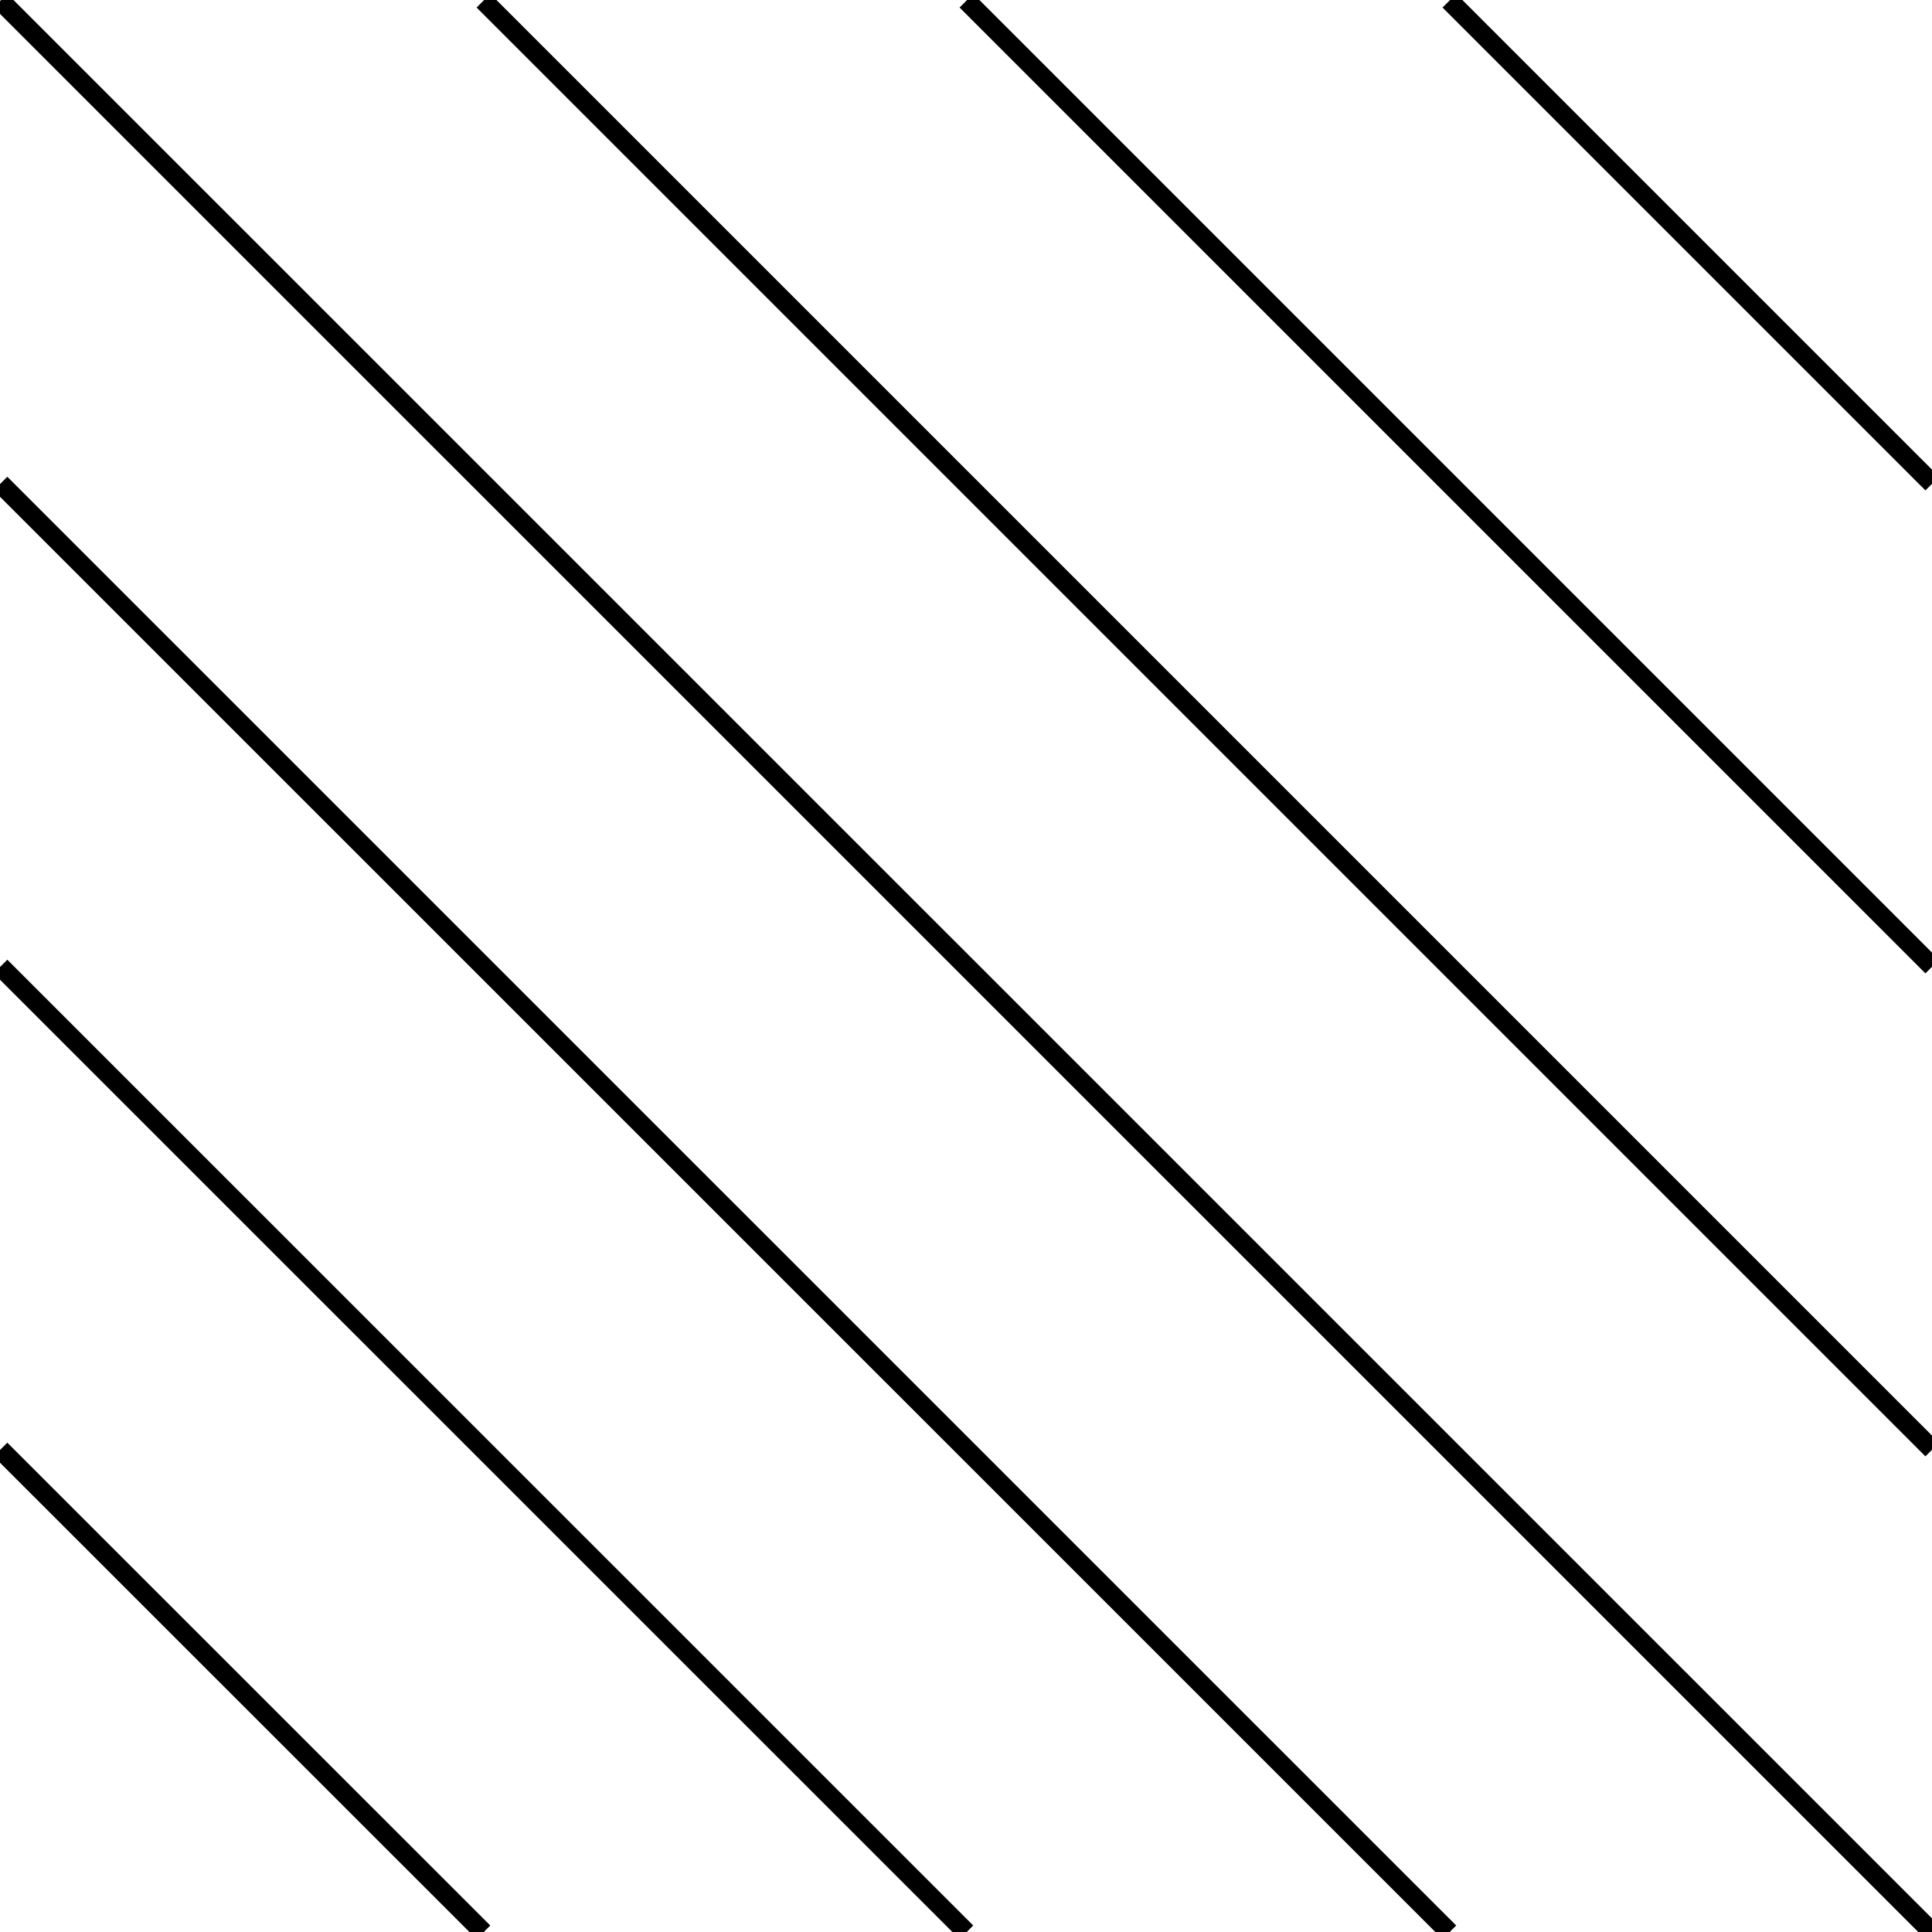
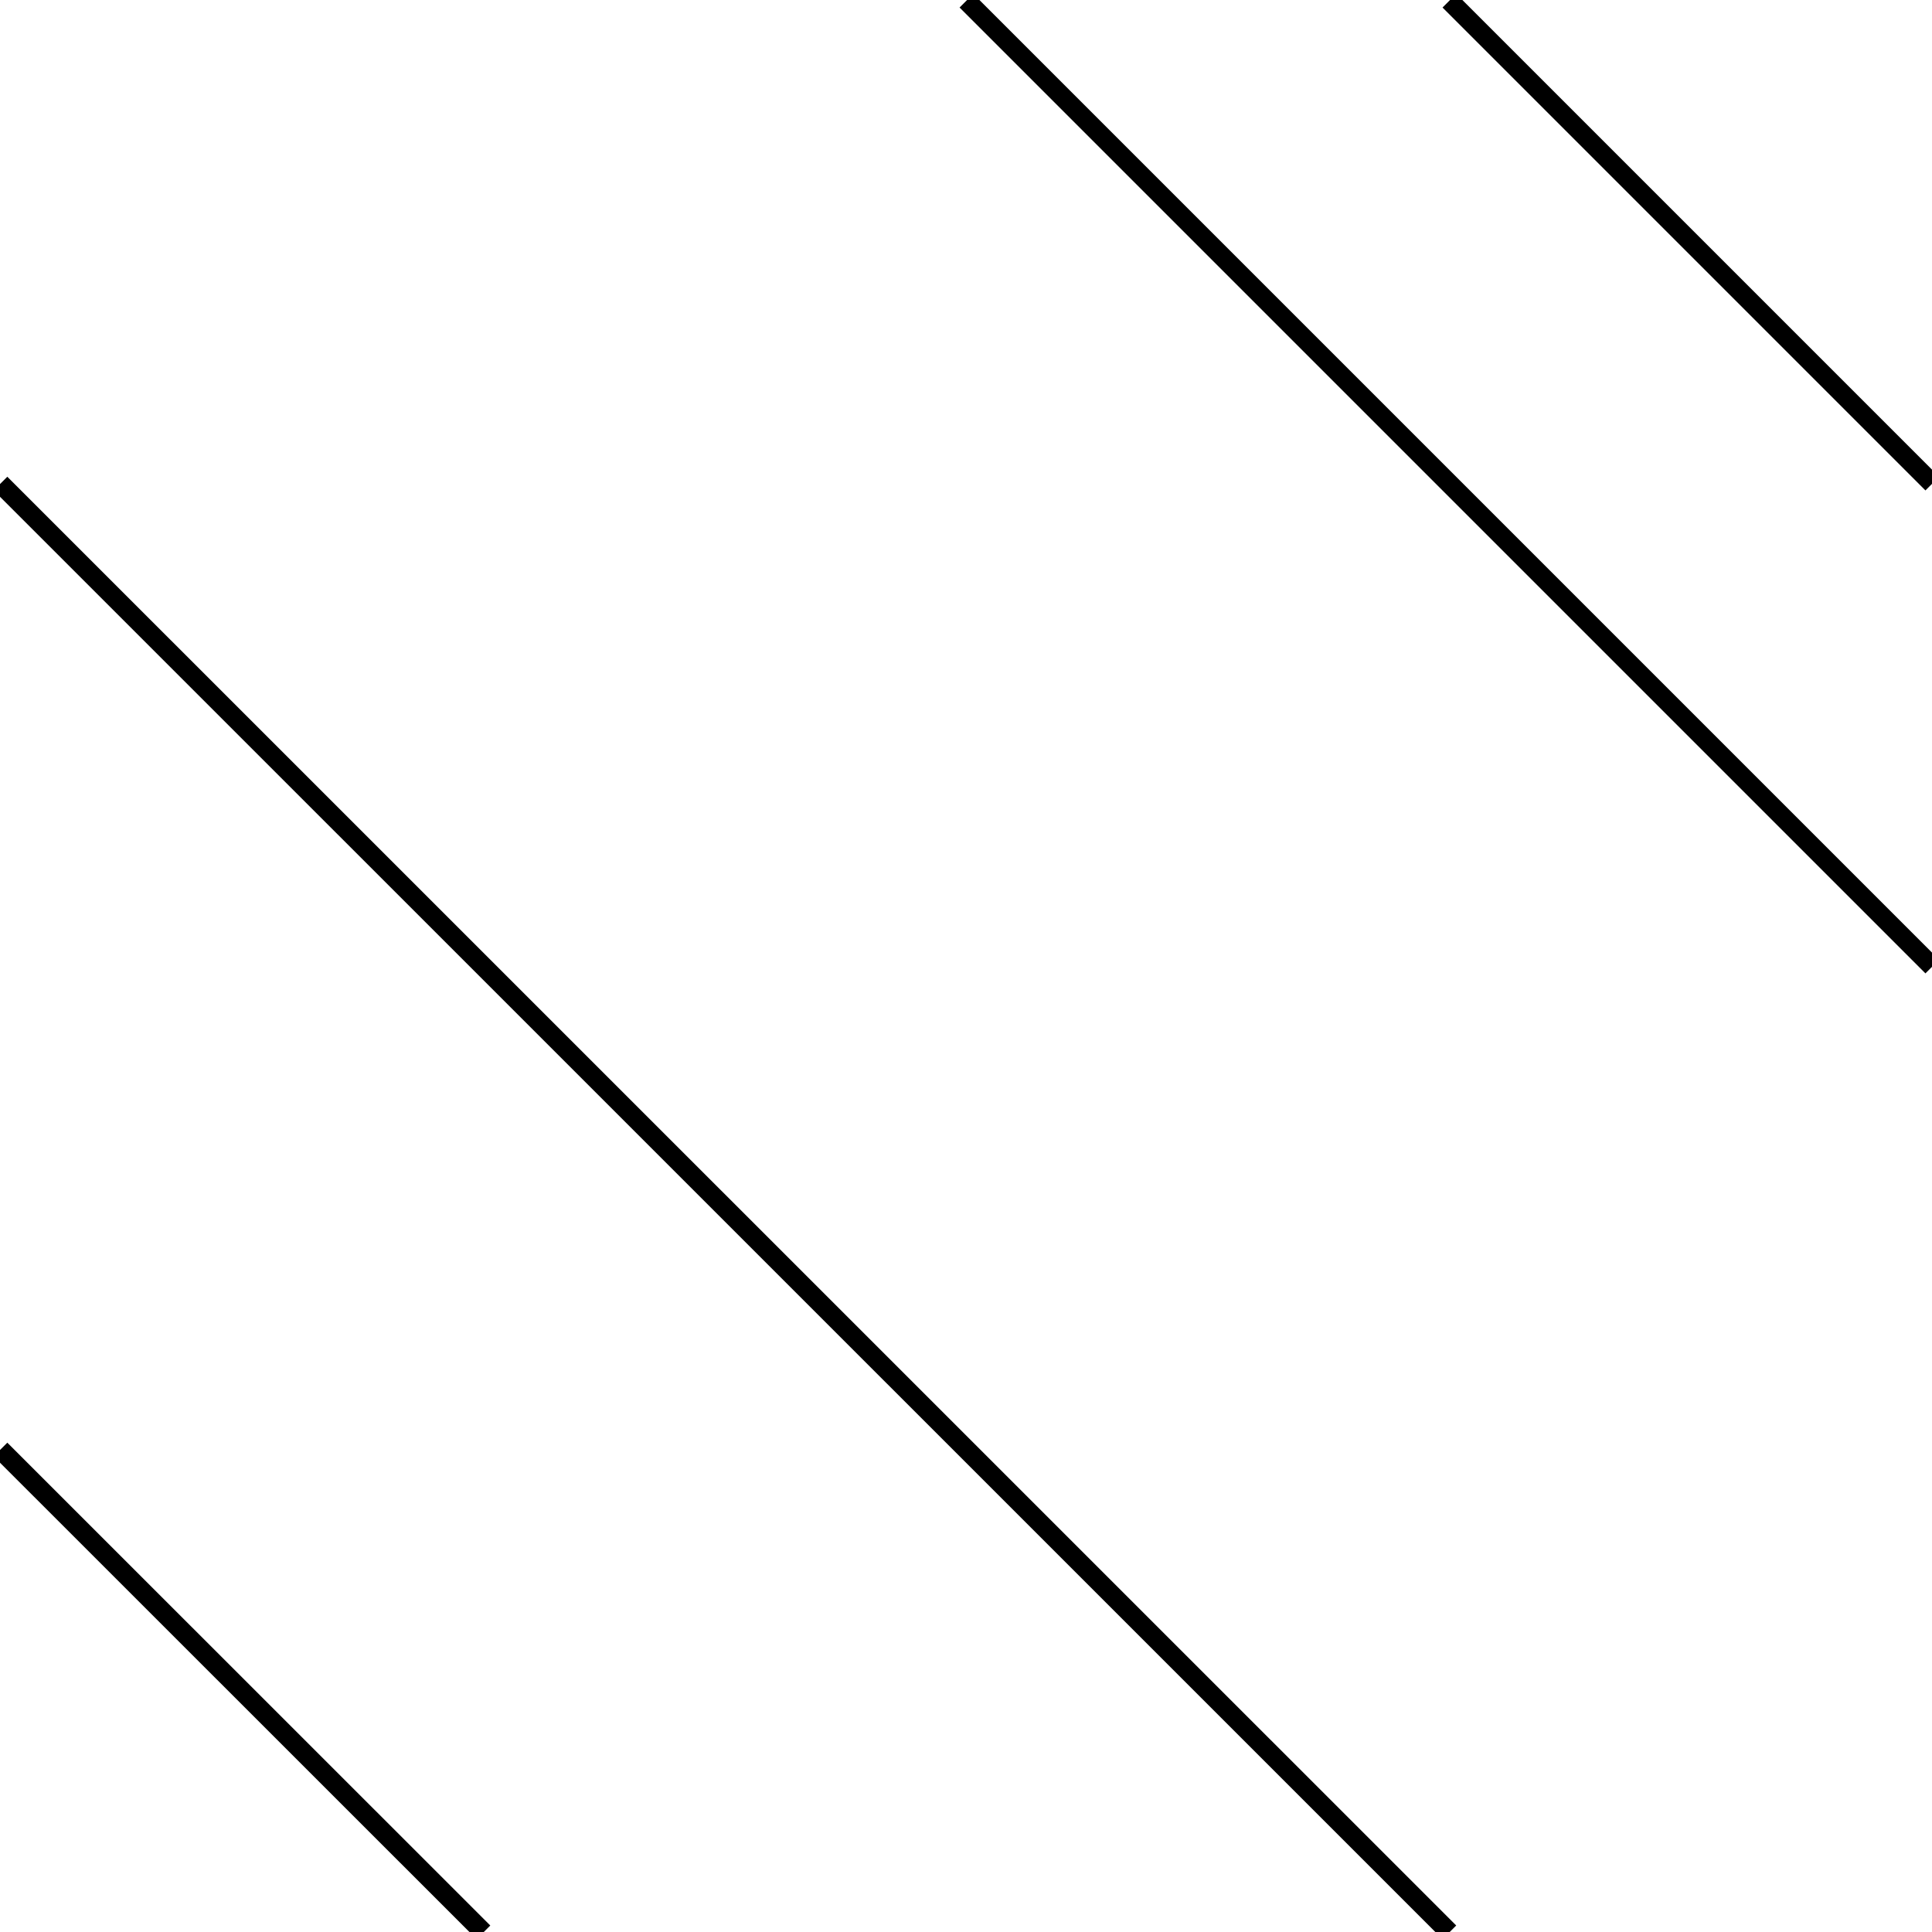
<svg xmlns="http://www.w3.org/2000/svg" version="1.1" id="Ebene_1" x="0px" y="0px" width="28.35px" height="28.35px" viewBox="0 0 28.35 28.35" enable-background="new 0 0 28.35 28.35" xml:space="preserve">
  <line fill="none" stroke="#000000" stroke-width="0.284" stroke-miterlimit="10" x1="0.007" y1="21.27" x2="7.094" y2="28.355" />
-   <line fill="none" stroke="#000000" stroke-width="0.284" stroke-miterlimit="10" x1="0.007" y1="14.183" x2="14.181" y2="28.355" />
  <line fill="none" stroke="#000000" stroke-width="0.284" stroke-miterlimit="10" x1="0.007" y1="7.096" x2="21.268" y2="28.355" />
-   <line fill="none" stroke="#000000" stroke-width="0.284" stroke-miterlimit="10" x1="0.007" y1="0.01" x2="28.354" y2="28.355" />
-   <line fill="none" stroke="#000000" stroke-width="0.284" stroke-miterlimit="10" x1="7.094" y1="0.01" x2="28.354" y2="21.27" />
  <line fill="none" stroke="#000000" stroke-width="0.284" stroke-miterlimit="10" x1="14.181" y1="0.01" x2="28.354" y2="14.183" />
  <line fill="none" stroke="#000000" stroke-width="0.284" stroke-miterlimit="10" x1="21.268" y1="0.01" x2="28.354" y2="7.096" />
</svg>